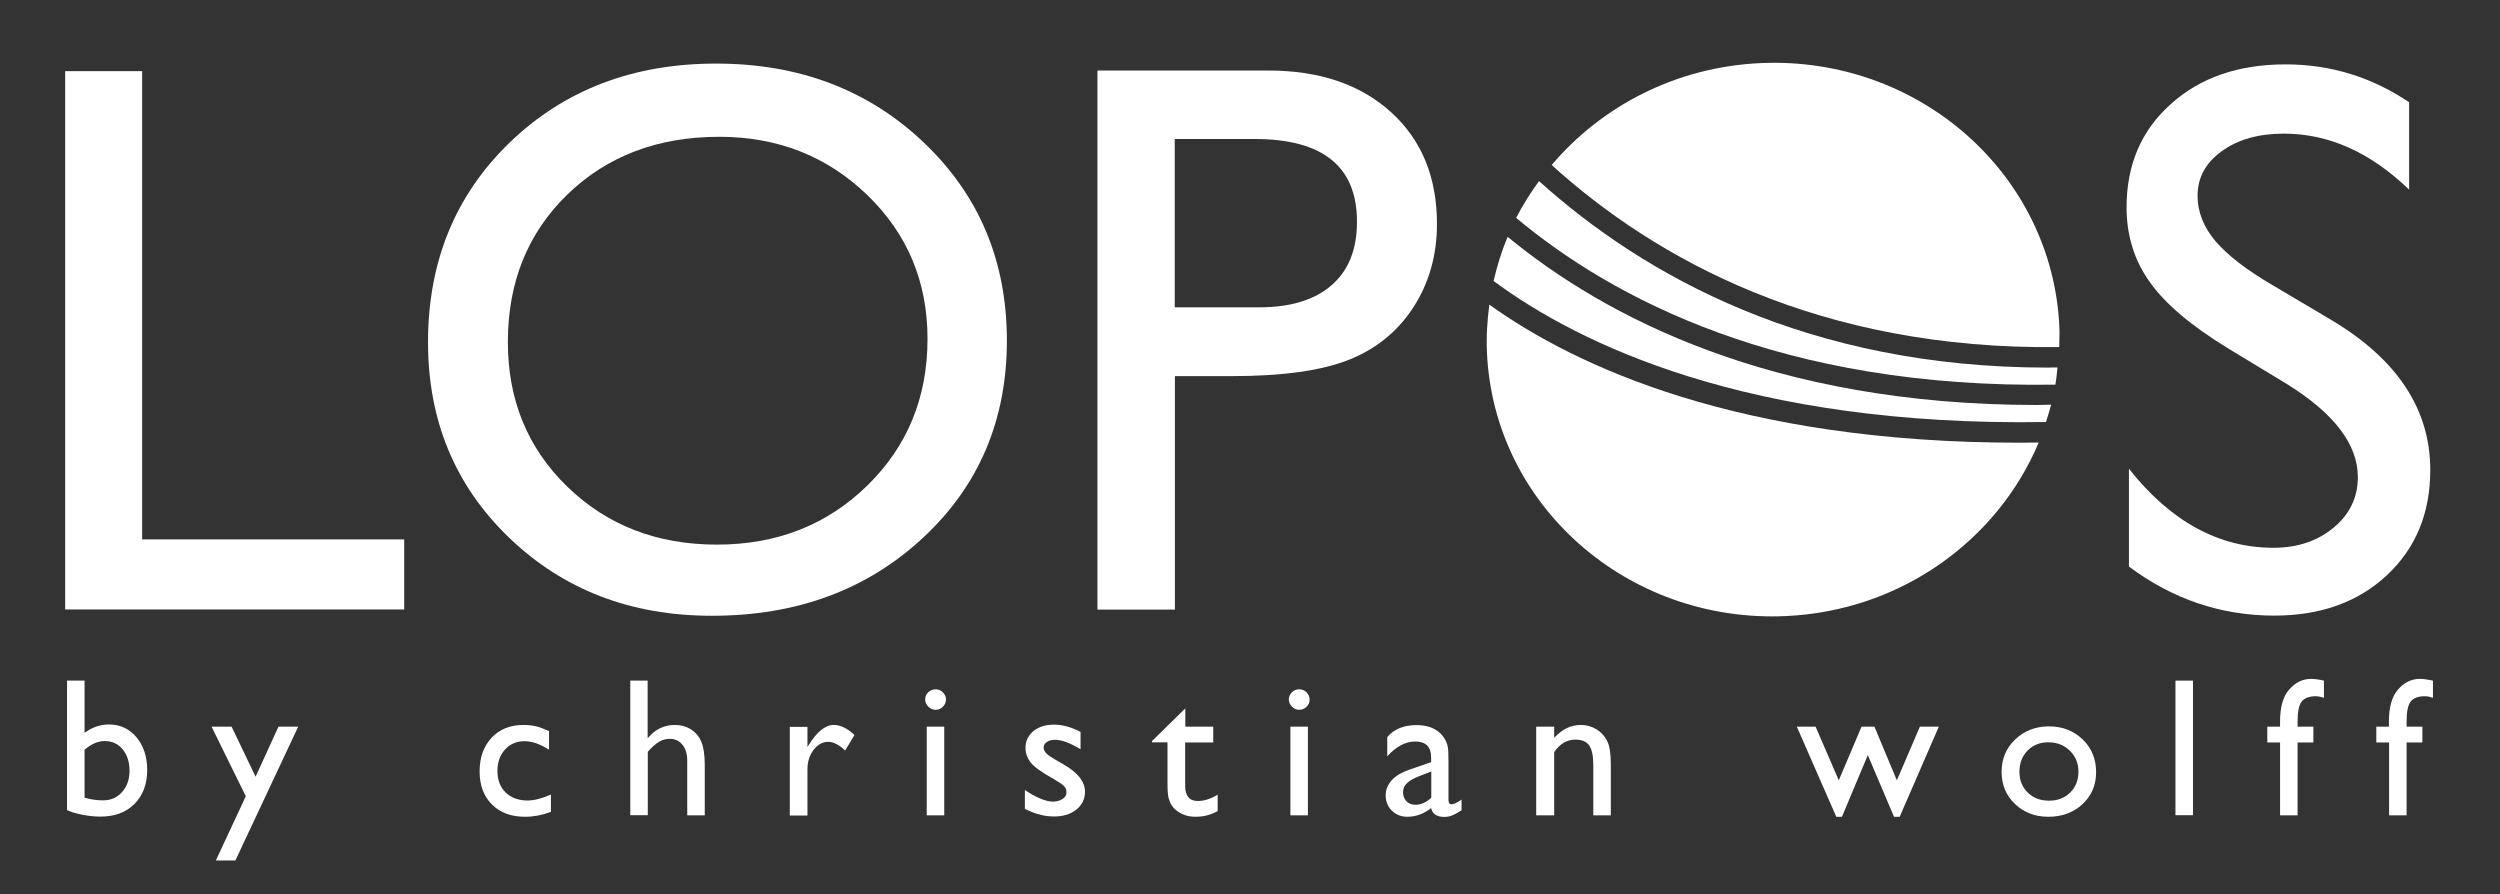
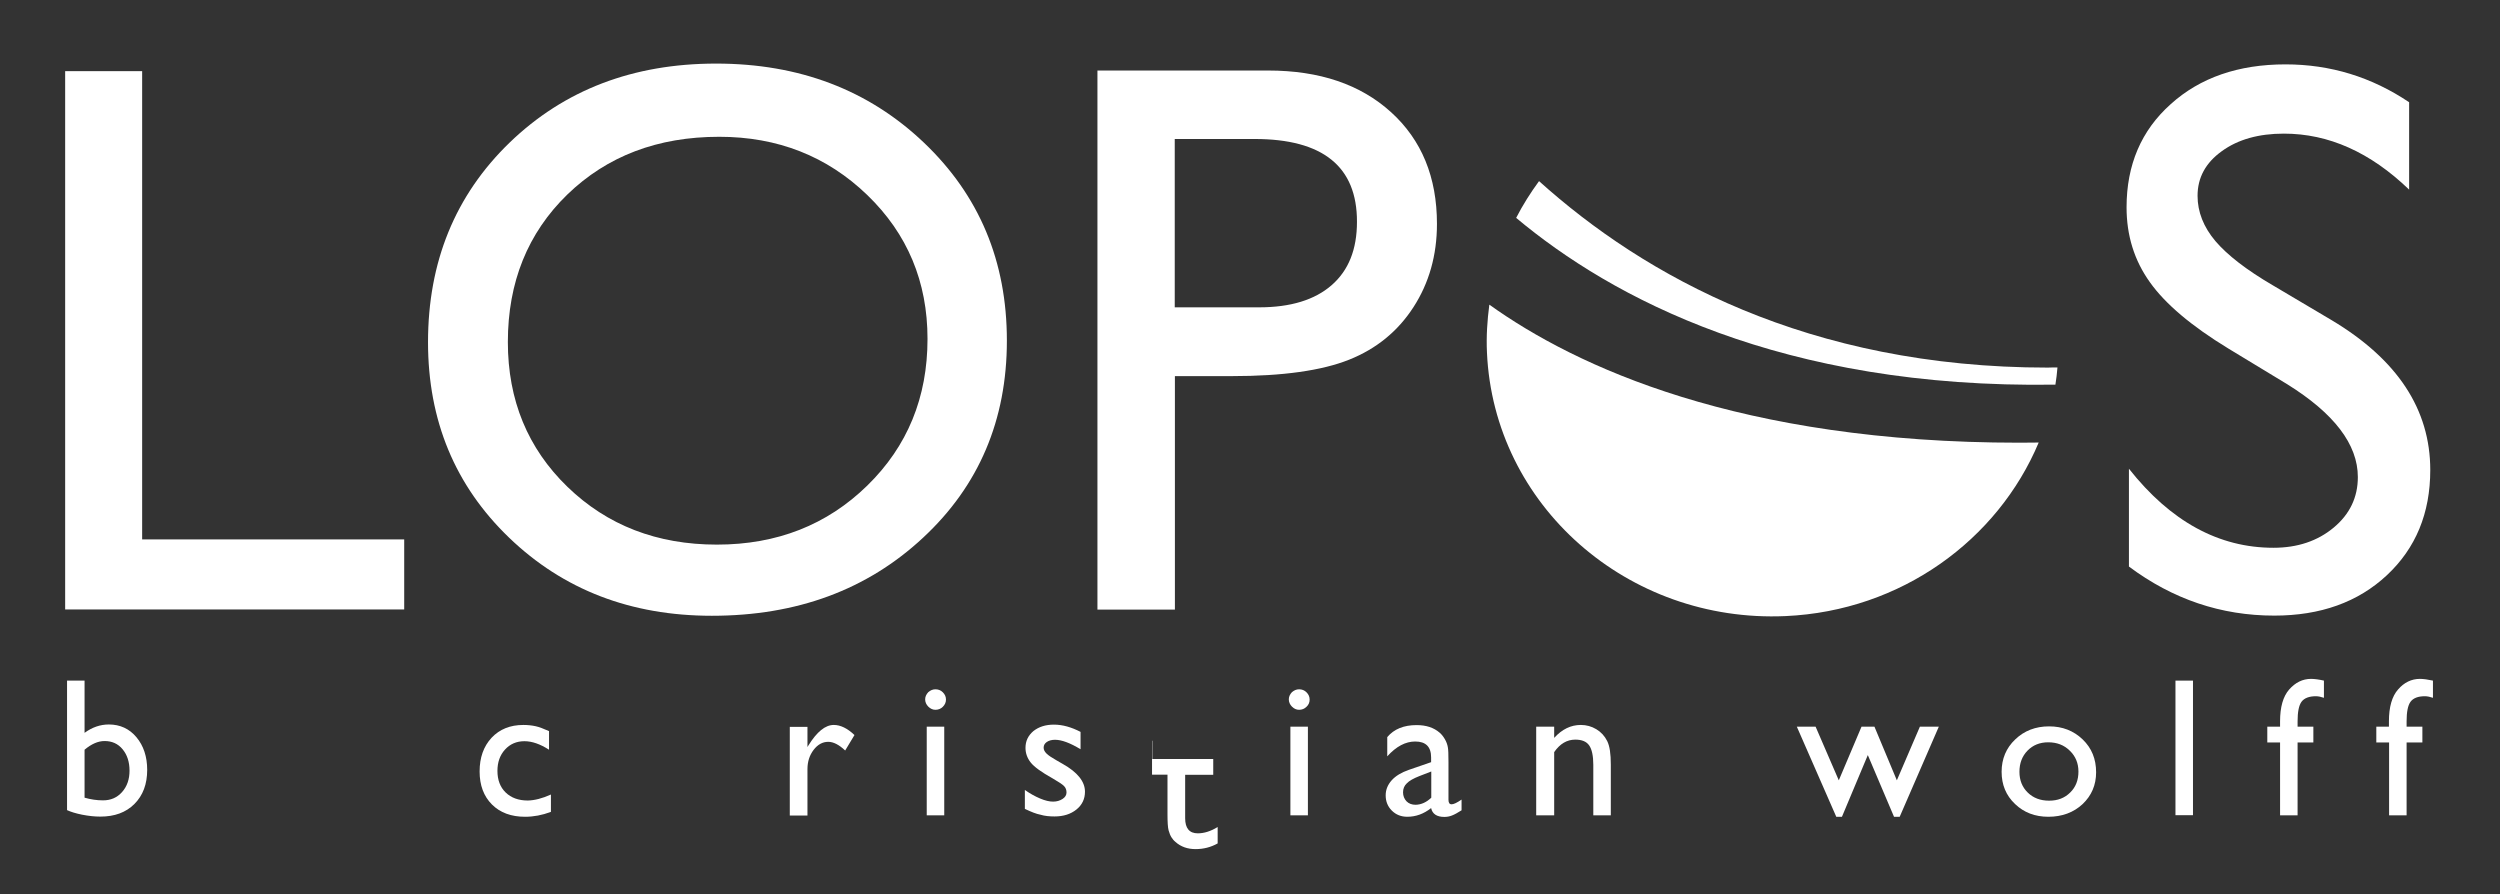
<svg xmlns="http://www.w3.org/2000/svg" xmlns:xlink="http://www.w3.org/1999/xlink" version="1.1" id="Ebene_1" viewBox="0 0 1584.6 566.9" xml:space="preserve">
  <rect x="0" y="0" width="1584.6" height="566.9" fill="#333333" stroke="none" />
  <style type="text/css">
	.st0{clip-path:url(#SVGID_2_);fill:#FFFFFF;}
	.st1{fill:#FFFFFF;}
</style>
  <g>
    <defs>
      <rect id="SVGID_1_" y="0.9" width="1584" height="566" />
    </defs>
    <use xlink:href="#SVGID_1_" style="overflow:visible;fill:none;" />
    <clipPath id="SVGID_2_">
      <use xlink:href="#SVGID_1_" style="overflow:visible;" />
    </clipPath>
    <polygon class="st0" points="41.3,45.1 90.1,45.1 90.1,341.9 256.2,341.9 256.2,386.3 41.3,386.3  " />
  </g>
  <g>
    <path class="st1" d="M453.9,40.3c52.7,0,96.6,16.7,131.7,50.1c35.1,33.4,52.6,75.2,52.6,125.5c0,50.3-17.7,92-53.1,124.9   c-35.4,33-80,49.5-133.9,49.5c-51.4,0-94.2-16.5-128.5-49.5c-34.3-33-51.4-74.3-51.4-123.9c0-50.9,17.2-93.1,51.7-126.5   C357.6,57,401.2,40.3,453.9,40.3 M455.9,86.7c-39,0-71.1,12.2-96.3,36.6c-25.1,24.4-37.7,55.6-37.7,93.5   c0,36.8,12.6,67.4,37.8,91.8c25.2,24.4,56.8,36.6,94.7,36.6c38.1,0,69.8-12.5,95.3-37.4c25.5-24.9,38.2-55.9,38.2-93   c0-36.2-12.7-66.6-38.2-91.2C524.2,99,492.9,86.7,455.9,86.7" />
    <path class="st1" d="M695.6,386.3V44.7h108.2c32.6,0,58.5,8.8,77.9,26.4c19.4,17.6,29.1,41.2,29.1,70.8c0,19.9-5,37.5-14.9,52.8   c-9.9,15.3-23.5,26.4-40.8,33.3c-17.3,6.9-42,10.4-74.2,10.4h-36.2v148H695.6z M795.2,88.1h-50.6v106.7h53.5   c19.9,0,35.2-4.7,45.9-14c10.8-9.4,16.1-22.7,16.1-40.2C860.2,105.6,838.5,88.1,795.2,88.1" />
    <path class="st1" d="M1449.5,243.4l-37.1-22.5c-23.3-14.2-39.9-28.2-49.7-42c-9.9-13.8-14.8-29.6-14.8-47.5   c0-26.9,9.3-48.7,28-65.4c18.6-16.8,42.9-25.2,72.7-25.2c28.5,0,54.6,8,78.4,24v55.4c-24.6-23.7-51-35.5-79.4-35.5   c-16,0-29.1,3.7-39.3,11.1c-10.3,7.4-15.4,16.8-15.4,28.3c0,10.2,3.8,19.8,11.3,28.7c7.6,8.9,19.7,18.3,36.5,28.1L1478,203   c41.6,24.9,62.4,56.5,62.4,94.9c0,27.4-9.2,49.6-27.5,66.7c-18.3,17.1-42.1,25.6-71.4,25.6c-33.7,0-64.4-10.4-92.1-31.1v-62   c26.4,33.4,56.9,50.1,91.6,50.1c15.3,0,28-4.3,38.2-12.8c10.2-8.5,15.3-19.2,15.3-32C1494.5,281.7,1479.5,262,1449.5,243.4" />
    <path class="st1" d="M42.5,431.4h11.1v33.1c4.8-3.5,9.9-5.3,15.4-5.3c7.1,0,13,2.7,17.5,8.1c4.5,5.4,6.8,12.3,6.8,20.7   c0,9-2.7,16.2-8.1,21.6c-5.4,5.4-12.6,8-21.6,8c-3.6,0-7.4-0.4-11.5-1.2c-4-0.8-7.2-1.8-9.6-2.9V431.4z M53.6,475.2v30.4   c3.8,1.1,7.7,1.7,11.7,1.7c4.9,0,8.9-1.7,12.1-5.3c3.1-3.5,4.7-8,4.7-13.5c0-5.6-1.5-10.1-4.4-13.6c-2.9-3.5-6.7-5.2-11.4-5.2   C62.1,469.7,57.9,471.6,53.6,475.2" />
-     <polygon class="st1" points="176.5,460.6 189,460.6 149.2,545.4 136.8,545.4 155.8,504.7 134.1,460.6 146.8,460.6 162,492.3  " />
    <path class="st1" d="M349.2,503.6v11c-5.6,2.1-11,3.1-16.4,3.1c-8.8,0-15.8-2.6-21-7.8c-5.2-5.2-7.8-12.2-7.8-20.9   c0-8.8,2.5-15.9,7.6-21.4c5.1-5.4,11.8-8.1,20.1-8.1c2.9,0,5.5,0.3,7.8,0.8c2.3,0.5,5.1,1.6,8.5,3.1v11.8   c-5.6-3.6-10.8-5.4-15.6-5.4c-5,0-9.1,1.8-12.3,5.3c-3.2,3.5-4.8,8-4.8,13.5c0,5.7,1.7,10.3,5.2,13.7c3.5,3.4,8.2,5.1,14.1,5.1   C338.8,507.3,343.7,506.1,349.2,503.6" />
-     <path class="st1" d="M399.4,431.4h11.1V468c4.6-5.7,10.4-8.5,17.3-8.5c3.7,0,7.1,0.9,10.1,2.8c3,1.9,5.2,4.5,6.6,7.8   c1.4,3.3,2.2,8.2,2.2,14.7v32h-11.1V482c0-4.1-1-7.4-3-9.9c-2-2.5-4.7-3.8-8-3.8c-2.5,0-4.8,0.6-6.9,1.9c-2.2,1.3-4.5,3.4-7.1,6.3   v40.2h-11.1V431.4z" />
    <path class="st1" d="M511.8,460.6v12.9l0.6-1c5.4-8.7,10.7-13,16.1-13c4.2,0,8.6,2.1,13.1,6.4l-5.9,9.8c-3.9-3.7-7.5-5.5-10.7-5.5   c-3.6,0-6.7,1.7-9.3,5.1c-2.6,3.4-3.9,7.5-3.9,12.2v29.4h-11.2v-56.2H511.8z" />
    <path class="st1" d="M592.9,436.9c1.8,0,3.4,0.6,4.7,1.9c1.3,1.3,2,2.8,2,4.6c0,1.8-0.7,3.3-2,4.6c-1.3,1.3-2.9,1.9-4.7,1.9   c-1.7,0-3.2-0.7-4.5-2c-1.3-1.3-2-2.9-2-4.6c0-1.7,0.7-3.2,2-4.6C589.7,437.6,591.2,436.9,592.9,436.9 M587.4,460.6h11.1v56.2   h-11.1V460.6z" />
    <path class="st1" d="M649.6,512.7v-12c3.1,2.2,6.3,4,9.6,5.4c3.3,1.4,6,2,8.3,2c2.3,0,4.3-0.6,6-1.7c1.7-1.1,2.5-2.5,2.5-4.1   c0-1.6-0.5-3-1.6-4.1c-1.1-1.1-3.4-2.6-7-4.7c-7.2-4-11.9-7.4-14.1-10.2c-2.2-2.8-3.3-5.9-3.3-9.3c0-4.3,1.7-7.8,5-10.6   c3.4-2.7,7.7-4.1,13-4.1c5.5,0,11.1,1.6,16.9,4.6v11c-6.6-4-12-6-16.2-6c-2.1,0-3.9,0.5-5.2,1.4c-1.3,0.9-2,2.1-2,3.6   c0,1.3,0.6,2.5,1.8,3.7c1.2,1.2,3.3,2.6,6.3,4.3l4,2.3c9.4,5.3,14.1,11.2,14.1,17.6c0,4.6-1.8,8.4-5.4,11.3   c-3.6,2.9-8.2,4.4-13.9,4.4c-3.3,0-6.3-0.3-8.9-1.1C656.8,515.9,653.6,514.6,649.6,512.7" />
-     <path class="st1" d="M730.4,469.5l20.9-20.5v11.6H769v10h-17.8v27.5c0,6.4,2.7,9.6,8,9.6c4,0,8.2-1.3,12.6-4v10.4   c-4.3,2.4-8.9,3.6-14,3.6c-5.1,0-9.3-1.5-12.7-4.5c-1.1-0.9-1.9-1.9-2.6-3c-0.7-1.1-1.3-2.6-1.8-4.4c-0.5-1.8-0.7-5.3-0.7-10.4   v-24.9h-9.8V469.5z" />
+     <path class="st1" d="M730.4,469.5v11.6H769v10h-17.8v27.5c0,6.4,2.7,9.6,8,9.6c4,0,8.2-1.3,12.6-4v10.4   c-4.3,2.4-8.9,3.6-14,3.6c-5.1,0-9.3-1.5-12.7-4.5c-1.1-0.9-1.9-1.9-2.6-3c-0.7-1.1-1.3-2.6-1.8-4.4c-0.5-1.8-0.7-5.3-0.7-10.4   v-24.9h-9.8V469.5z" />
    <path class="st1" d="M823.4,436.9c1.8,0,3.4,0.6,4.7,1.9c1.3,1.3,2,2.8,2,4.6c0,1.8-0.6,3.3-2,4.6c-1.3,1.3-2.9,1.9-4.7,1.9   c-1.7,0-3.2-0.7-4.5-2c-1.3-1.3-2-2.9-2-4.6c0-1.7,0.7-3.2,2-4.6C820.2,437.6,821.7,436.9,823.4,436.9 M817.9,460.6H829v56.2h-11.1   V460.6z" />
    <path class="st1" d="M918.1,483v23.9c0,1.9,0.6,2.9,2,2.9c1.3,0,3.4-1,6.3-3v6.8c-2.5,1.6-4.5,2.7-6.1,3.3   c-1.5,0.6-3.1,0.9-4.8,0.9c-4.8,0-7.6-1.9-8.4-5.6c-4.7,3.7-9.7,5.5-15.1,5.5c-3.9,0-7.2-1.3-9.8-3.9c-2.6-2.6-3.9-5.8-3.9-9.7   c0-3.5,1.3-6.7,3.8-9.5c2.5-2.8,6.2-5,10.8-6.6l14.2-4.9v-3c0-6.8-3.4-10.1-10.1-10.1c-6.1,0-12,3.1-17.7,9.4v-12.2   c4.3-5.1,10.5-7.6,18.6-7.6c6.1,0,10.9,1.6,14.6,4.8c1.2,1,2.3,2.4,3.3,4.1c1,1.7,1.6,3.4,1.9,5.1C918,475.1,918.1,478.3,918.1,483    M907.2,505.6V489l-7.5,2.9c-3.8,1.5-6.5,3-8,4.6c-1.6,1.5-2.4,3.4-2.4,5.7c0,2.3,0.8,4.2,2.2,5.7c1.5,1.5,3.4,2.2,5.8,2.2   C900.9,510,904.2,508.5,907.2,505.6" />
    <path class="st1" d="M985.1,460.6v7.1c5-5.5,10.6-8.2,16.9-8.2c3.5,0,6.8,0.9,9.8,2.7c3,1.8,5.3,4.3,6.9,7.5   c1.6,3.2,2.3,8.1,2.3,15v32.1h-11.1v-32c0-5.7-0.9-9.9-2.6-12.3c-1.7-2.5-4.7-3.7-8.8-3.7c-5.3,0-9.7,2.6-13.4,7.9v40.1h-11.4   v-56.2H985.1z" />
    <polygon class="st1" points="1216.9,460.6 1228.9,460.6 1204.1,517.7 1200.5,517.7 1183.9,478.6 1167.5,517.7 1163.9,517.7    1138.9,460.6 1150.8,460.6 1165.5,494.6 1179.9,460.6 1188.1,460.6 1202.3,494.6  " />
    <path class="st1" d="M1298.8,460.4c8.5,0,15.6,2.8,21.3,8.3c5.7,5.5,8.5,12.4,8.5,20.8c0,8.1-2.9,14.8-8.6,20.2   c-5.7,5.3-13,8-21.7,8c-8.4,0-15.5-2.7-21.1-8.1c-5.7-5.4-8.5-12.2-8.5-20.4c0-8.2,2.9-15.1,8.6-20.5   C1283,463.2,1290.2,460.4,1298.8,460.4 M1298.2,470.5c-5.3,0-9.7,1.8-13.1,5.3c-3.4,3.5-5.1,8-5.1,13.4c0,5.4,1.8,9.8,5.3,13.2   c3.5,3.4,8,5.1,13.5,5.1c5.5,0,9.9-1.7,13.4-5.2c3.5-3.4,5.2-7.9,5.2-13.2c0-5.3-1.8-9.7-5.4-13.2   C1308.3,472.2,1303.7,470.5,1298.2,470.5" />
    <rect x="1378.9" y="431.4" class="st1" width="11.1" height="85.3" />
    <path class="st1" d="M1445.2,460.6v-3.4c0-9,1.9-15.8,5.8-20.2c3.9-4.4,8.5-6.7,13.8-6.7c2.3,0,5.1,0.4,8.2,1.1v10.9   c-1.8-0.6-3.5-1-5.1-1c-4.3,0-7.4,1.2-9.1,3.5c-1.7,2.3-2.5,6.5-2.5,12.4v3.4h10v10h-10v46.2h-11.1v-46.2h-8.1v-10H1445.2z" />
    <path class="st1" d="M1514.2,460.6v-3.4c0-9,1.9-15.8,5.8-20.2c3.8-4.4,8.5-6.7,13.8-6.7c2.3,0,5.1,0.4,8.3,1.1v10.9   c-1.8-0.6-3.5-1-5.1-1c-4.4,0-7.4,1.2-9.1,3.5c-1.7,2.3-2.5,6.5-2.5,12.4v3.4h10v10h-10v46.2h-11.1v-46.2h-8.1v-10H1514.2z" />
-     <path class="st1" d="M1296.8,267.5c1.2-3.6,2.3-7.3,3.3-11c-2.9,0-6,0.2-8.9,0.2c-167.9,0-274-55.9-335.6-106.6   c-3.8,9-6.7,18.4-8.9,28C1000.3,217.8,1107.7,270.5,1296.8,267.5" />
    <path class="st1" d="M1280,280.6c-177.6,0-281.1-48.2-336-87.5c-1.3,9.9-2,20-1.5,30.4c4.3,96.8,89.1,171.5,189.3,167   c73.3-3.3,134.5-48.3,160.4-110C1288.1,280.5,1284,280.6,1280,280.6" />
    <path class="st1" d="M1298,233c-152.1,0-255.8-58.2-322.5-118.2c-5.4,7.4-10.3,15.1-14.5,23.3c60.6,50.7,168.1,108.4,341.8,105.7   c0.6-3.6,1-7.3,1.3-10.9C1302.2,232.8,1300.1,233,1298,233" />
-     <path class="st1" d="M1305.2,220c0.1-4.3,0.3-8.5,0.1-12.9c-4.4-96.8-89.1-171.6-189.3-167.1c-53.7,2.4-100.9,27.3-132.5,64.6   C1049.3,164.1,1152.7,221.9,1305.2,220" />
  </g>
</svg>